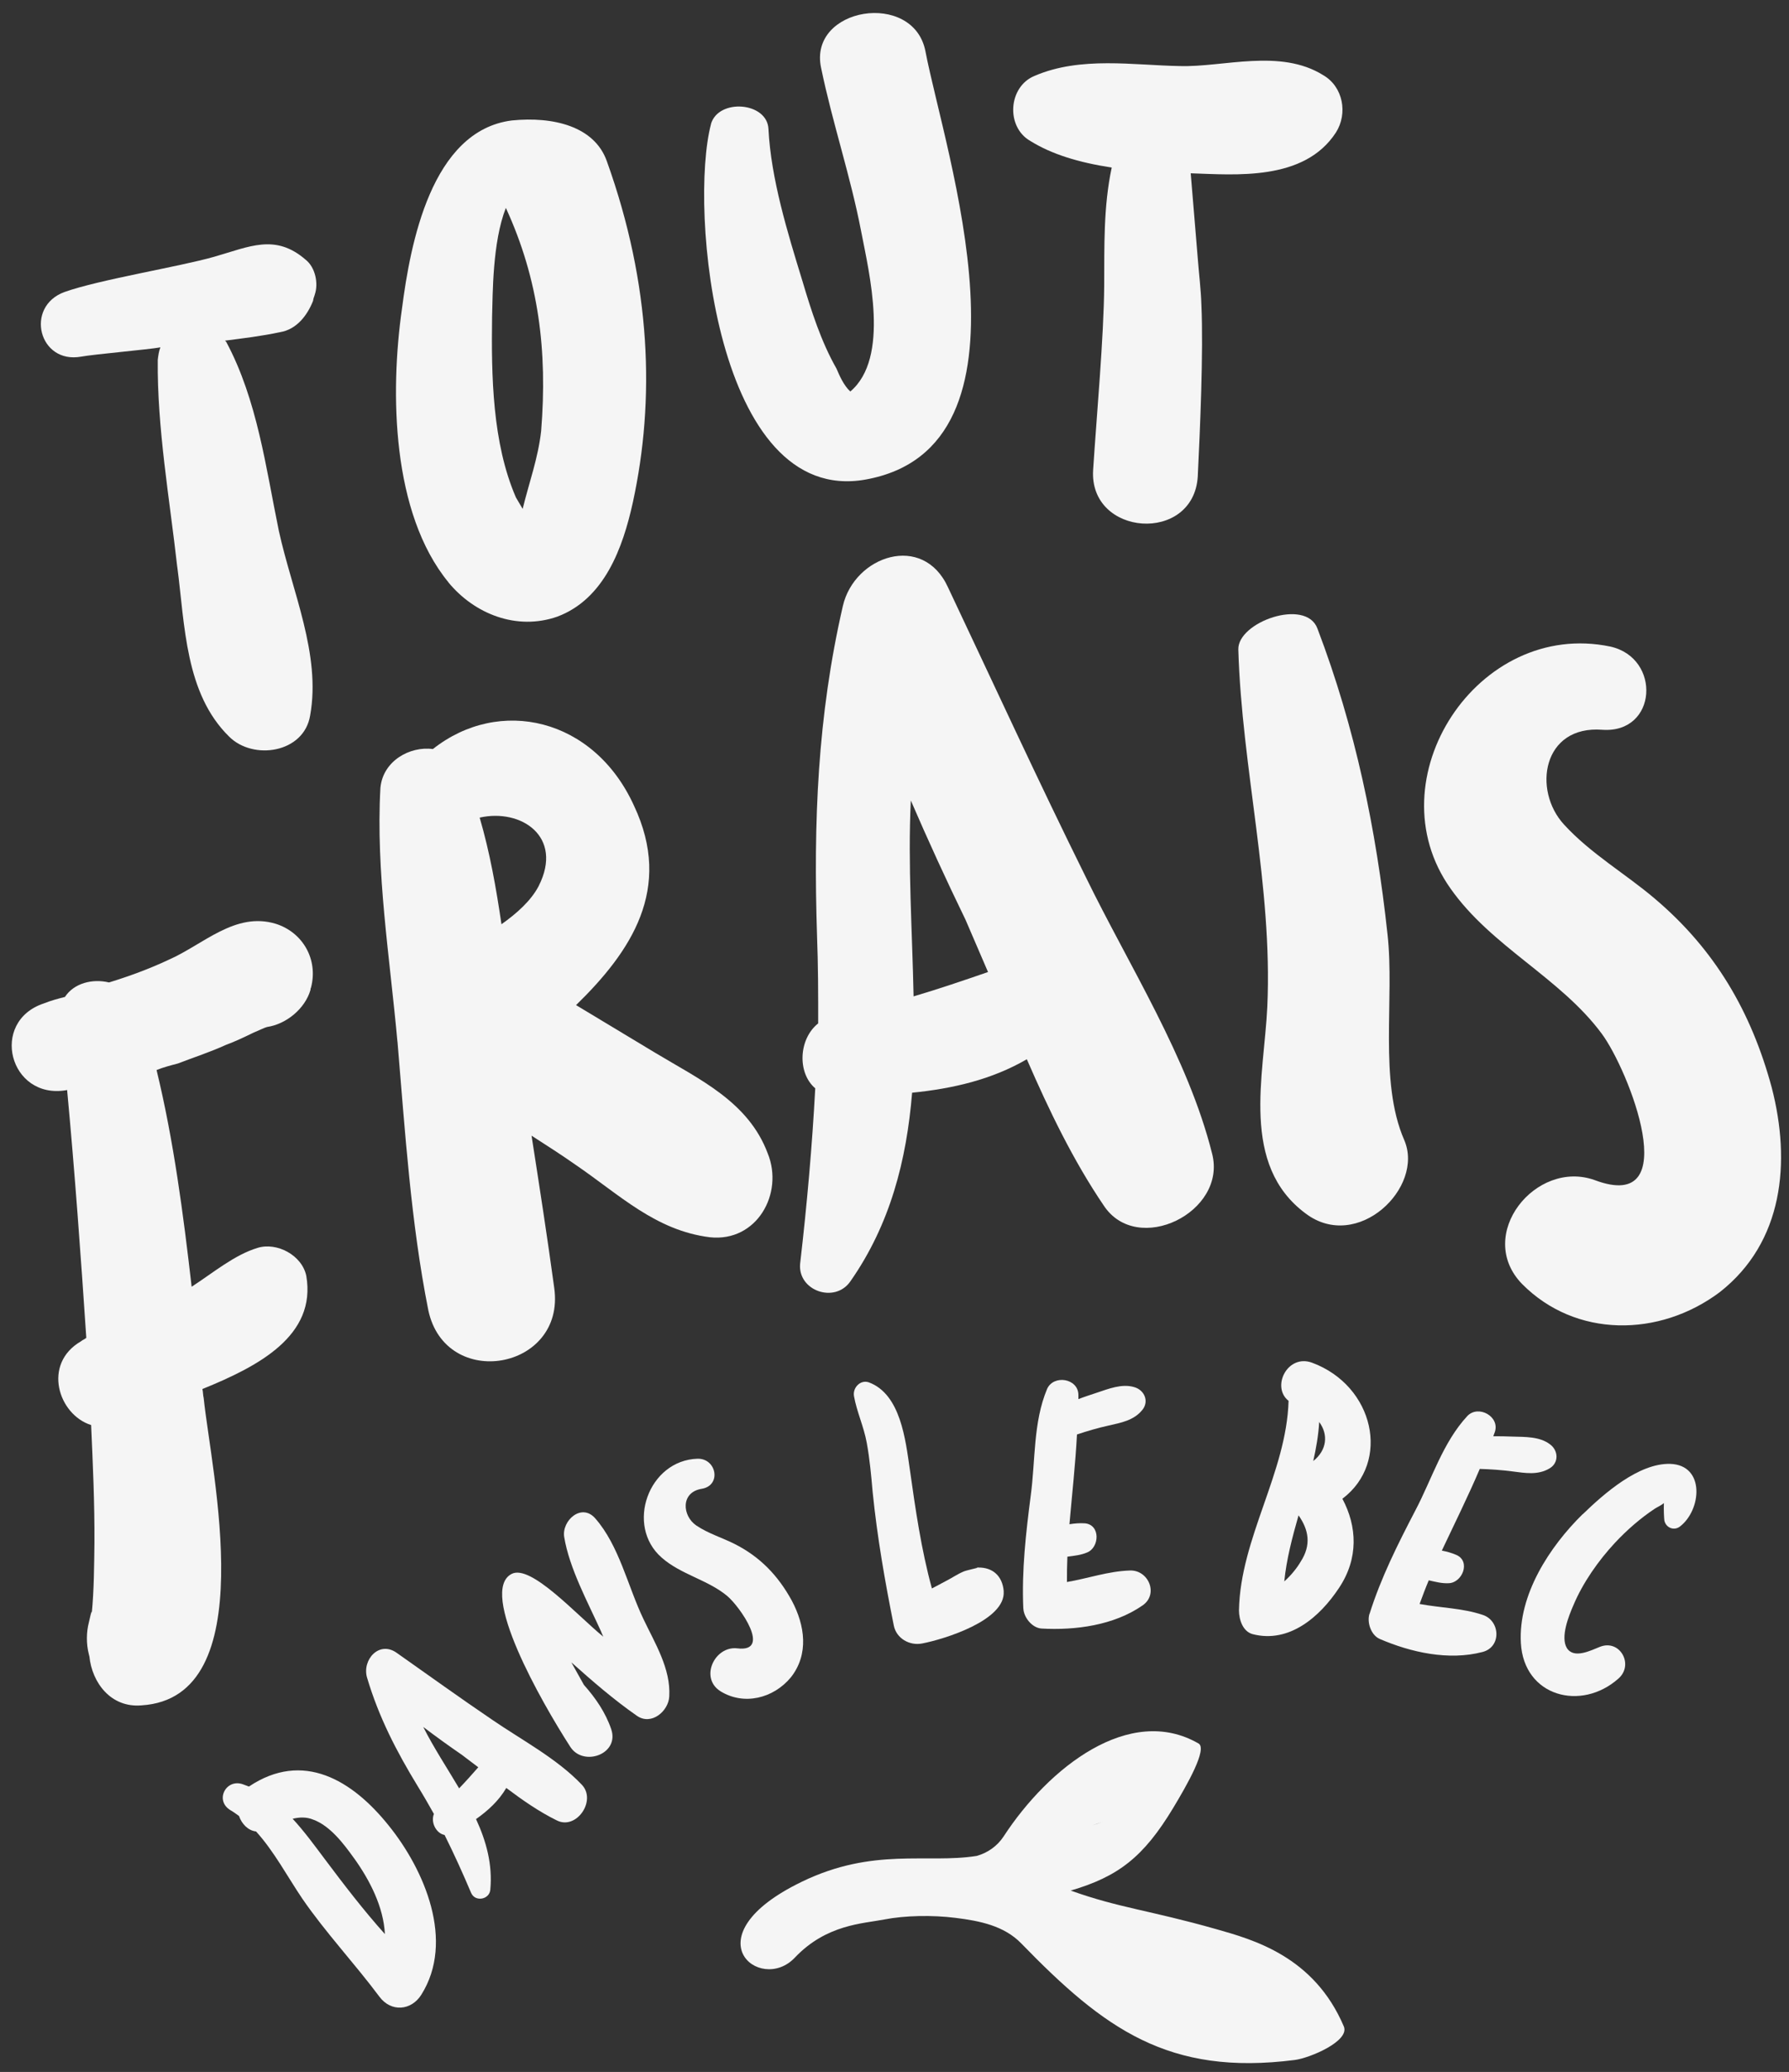
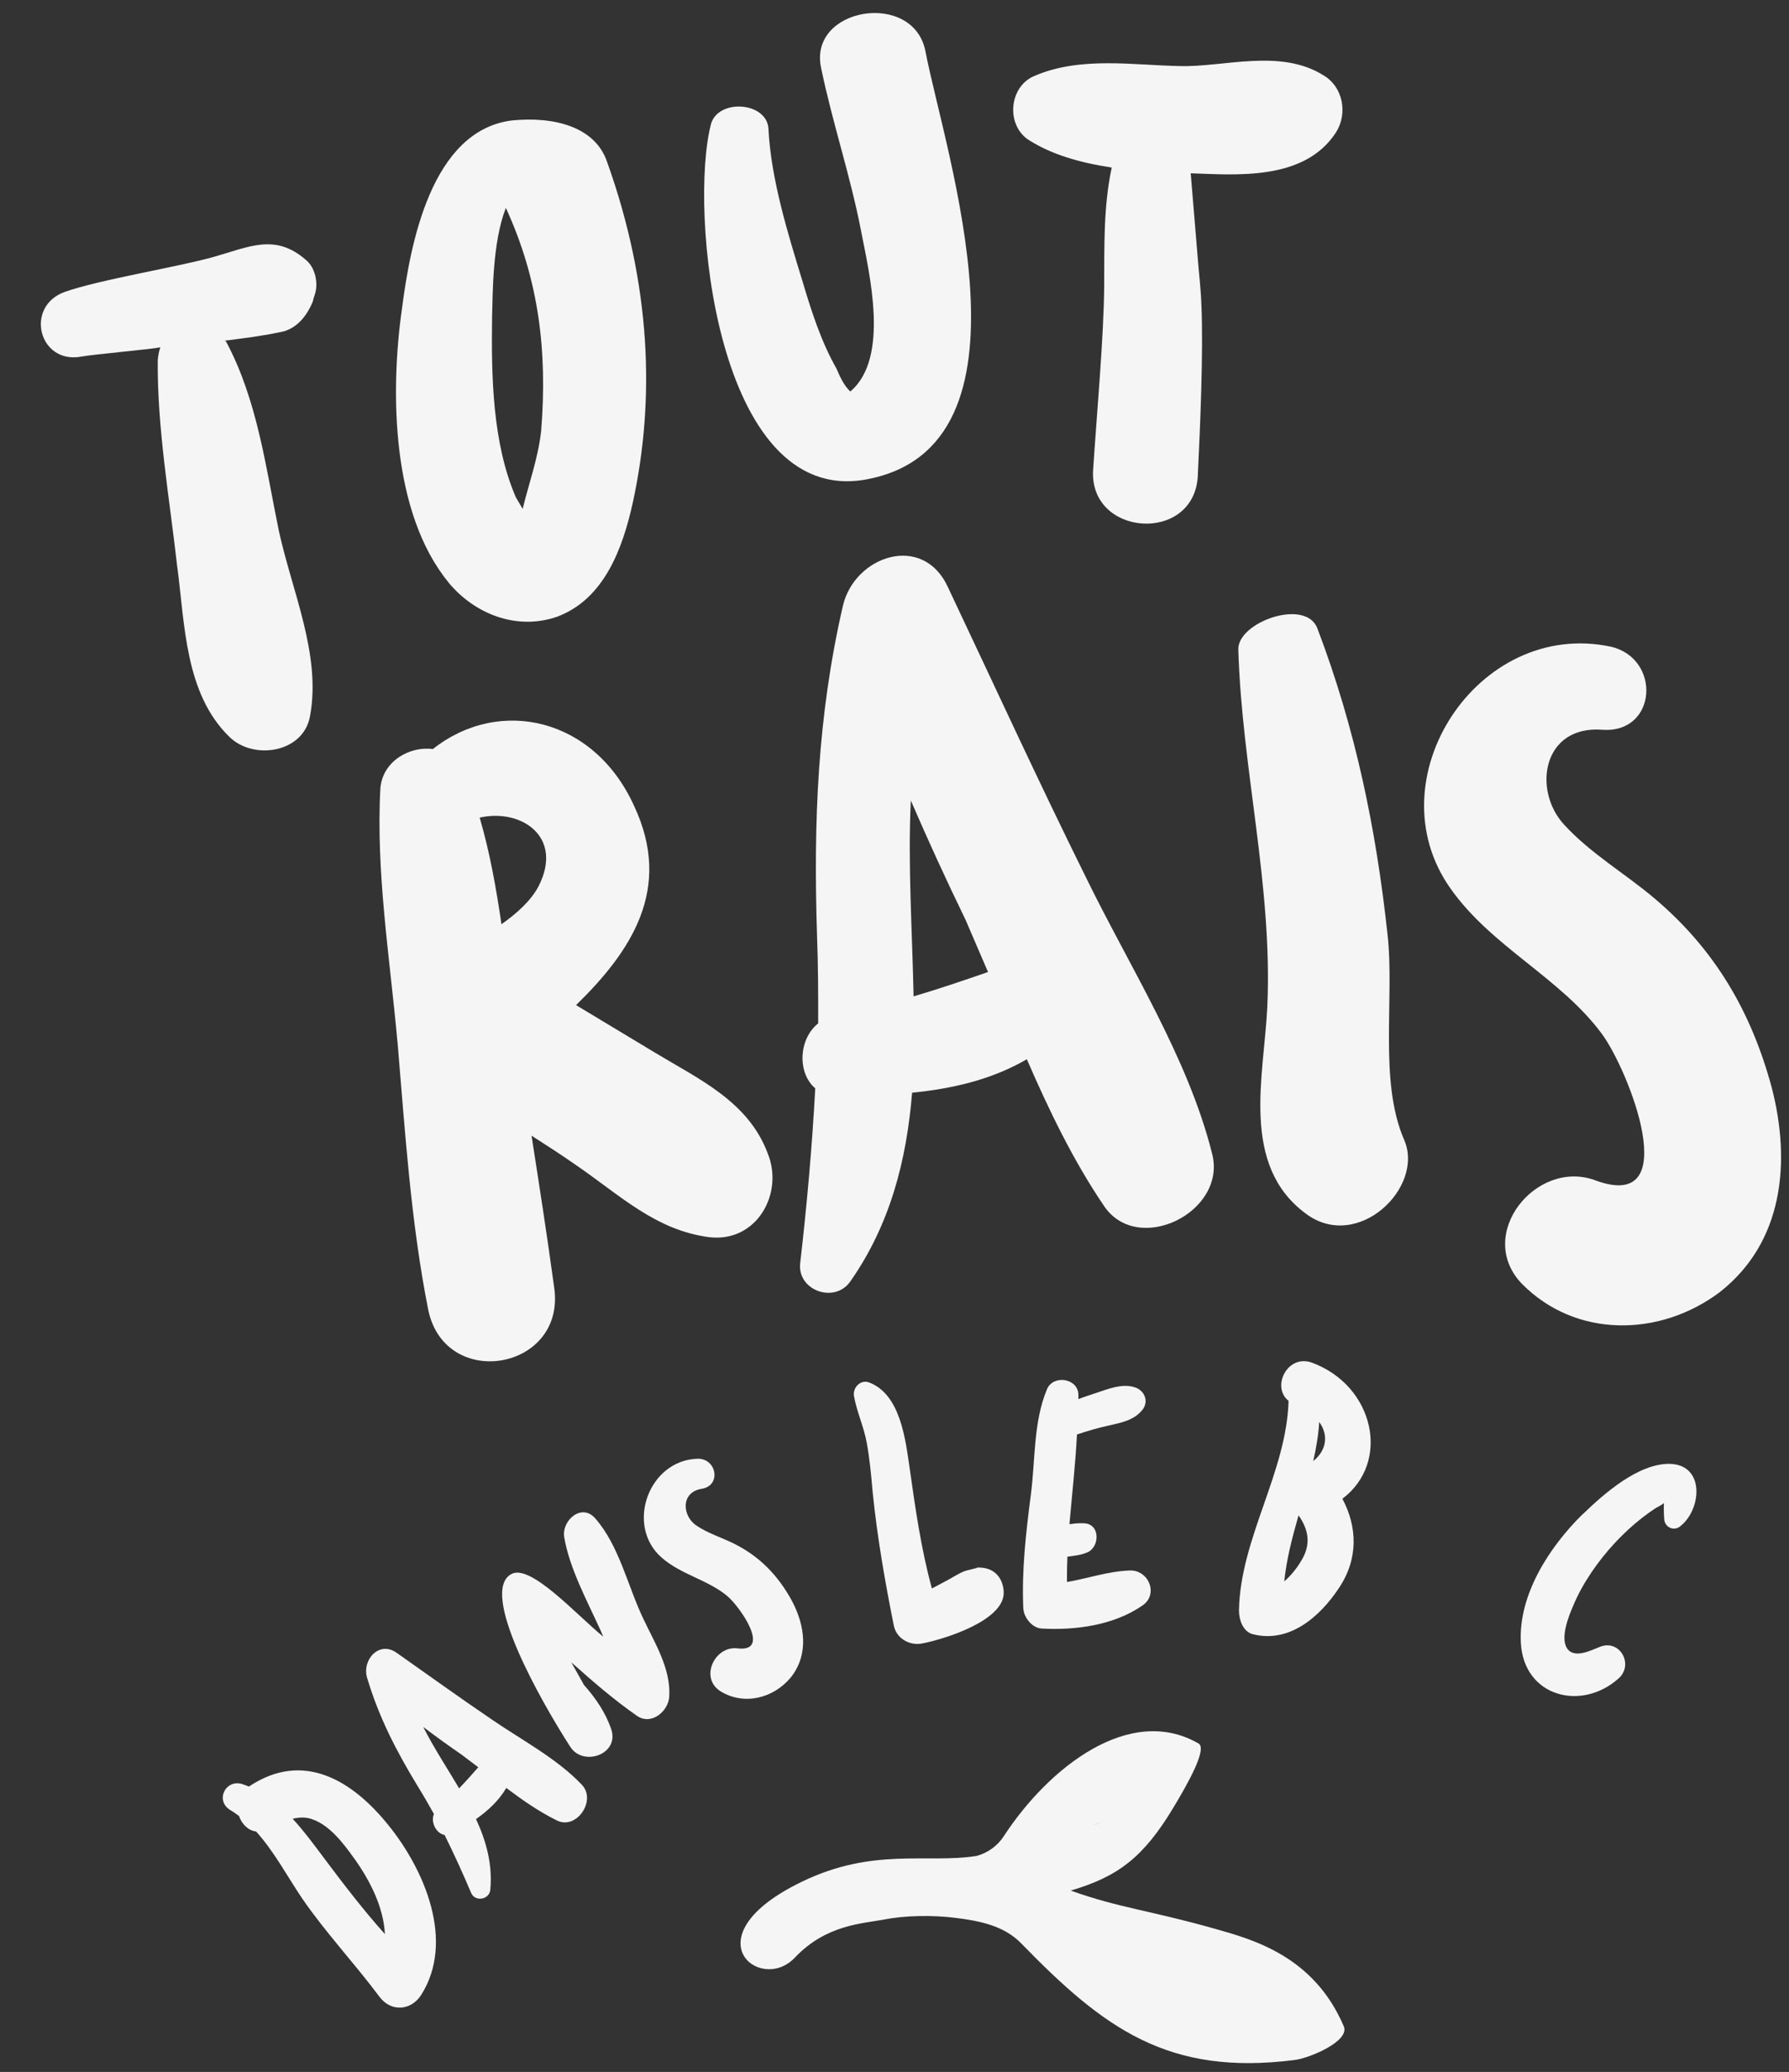
<svg xmlns="http://www.w3.org/2000/svg" id="logo-tfdlb" version="1.1" viewBox="0 0 330 382">
  <rect x="0" y="0" width="330" height="382" fill="#333333" stroke="none" />
  <defs>
    <style>
      .st0 {
        fill: #f5f5f5;
      }
    </style>
  </defs>
  <path class="st0" d="M147.89,346.94c-20.8,10.05-7.71,20.78-1.28,13.99,5.83-6.15,12.56-6.27,16.5-7.04,3.77-.74,8.87-.84,13.14-.3,4.5.56,8.96,1.45,12.13,4.71,15.29,15.74,27.16,24.47,50.46,21.49,2.76-.35,10.19-3.48,9.04-6.19-5.5-12.94-16.77-16.01-23.57-17.94-12.27-3.48-17.84-3.89-26.81-7.1,8.71-2.56,13.41-6.11,18.91-15.24,2.58-4.28,6.36-10.91,4.67-11.88-12.69-7.32-27.65,4.41-35.94,17.12-1.17,1.79-2.96,3.06-5.02,3.62,0,0-.02,0-.03,0-9.14,1.44-18.95-1.64-32.19,4.75ZM203.47,335.88c-.63.22-1.27.44-1.92.65.63-.23,1.27-.45,1.92-.65Z" />
  <path class="st0" d="M32.69,104.48c-1.4-12.51-3.72-25.55-3.59-38.14.1-.8.2-1.6.49-2.3-2.07.39-12.39,1.29-14.6,1.71-7.85,1.43-10.47-9.21-3.1-11.91,6.38-2.28,21.13-4.65,27.62-6.5,6.49-1.85,11.27-4.33,16.89.56,1.76,1.4,2.37,4.34,1.67,6.39-.07.33-.28.69-.32,1.17-1.03,2.6-2.97,5.27-6.09,5.78-3.38.72-6.69,1.12-10.14,1.56.04.14.18.11.22.25,5.75,10.75,7.3,23.22,9.7,34.84,2.44,11.15,7.8,22.78,5.77,34.01-1.13,6.96-10.54,8.33-14.95,3.9-8.13-7.96-8.14-20.52-9.56-31.31Z" />
  <path class="st0" d="M82.73,107.37c-10.5-12.78-10.79-35.03-8.58-50.47,1.53-11.85,5.38-32.8,20.25-34.69,7.68-.77,15.25,1.08,17.53,7.49,8.22,22.88,8.9,44.04,4.82,62.86-1.85,8.43-5.25,17.87-13.95,21.13-7.5,2.62-15.29-.5-20.08-6.31ZM99.82,79.46c1.18-14.69-.41-27.87-6.51-41.13-2.5,6.38-2.41,15.92-2.54,20.14-.14,10.74.02,23.16,4.4,33.25l1.24,2.1c1.18-4.84,2.85-9.33,3.41-14.36Z" />
  <path class="st0" d="M131.15,22.84c1.4-4.73,10.37-4.05,10.6.94.46,9.19,3.54,19.15,6.25,27.98,1.65,5.56,3.46,11.22,6.3,16.2.53,1.24,1.32,3.1,2.55,4.22,7.35-6.21,3.47-21.87,1.99-29.57-1.95-10.14-5.28-19.93-7.37-30.05-2.46-11.25,17.07-14.39,19.24-3.09,3.6,18.75,22.14,72.95-11.02,78.94-27.71,4.98-32.65-50.08-28.53-65.56Z" />
  <path class="st0" d="M203.68,52.62c.04-7.04-.16-14.51,1.39-21.73-6.17-.94-11.09-2.47-15-4.89-4.58-2.6-4.1-10.02.77-12.01,8.5-3.66,18.28-1.95,26.81-1.81,7.98.24,18.5-3.29,26.45,1.69,3.66,2.13,4.56,7.07,2.31,10.58-5.86,8.98-18.52,7.76-26.77,7.5l1.3,15.67c.22,2.86.58,5.73.67,8.58.39,8.7-.25,23.02-.67,31.67-.79,12.42-20.08,11.05-19.3-1.23.62-9.72,1.98-24.54,2.04-34.02Z" />
  <g>
    <path class="st0" d="M69.99,368.13c-4.6-6.17-9.93-11.82-14.24-18.1-2.72-4.02-5.2-8.72-8.52-12.37-1.49-.17-2.64-1.4-3.14-2.85-.55-.4-1.04-.76-1.58-1.07-3-1.81-.77-5.97,2.39-4.74l1.02.38c9.98-6.69,19.08-1.17,25.78,7.19,6.6,8.17,12.25,21.3,6.01,31.2-1.86,2.95-5.57,3.23-7.71.37ZM65.3,342.59c-1.84-2.58-4.4-5.99-7.55-7.12-1.26-.51-2.5-.45-3.77-.15,2.16,2.33,4.06,4.95,6,7.53,3.42,4.56,7.08,9.34,11.02,13.73-.25-4.95-2.72-9.84-5.69-13.99Z" />
    <path class="st0" d="M86.92,349.03c-1.56-3.69-3.18-7.25-4.91-10.72-1.55-.29-2.6-2.31-1.97-3.88-.94-1.67-1.92-3.39-2.96-5.07-3.97-6.51-7.2-12.76-9.37-20.05-.97-3.3,2.25-6.92,5.51-4.55,5.83,4.1,11.65,8.3,17.59,12.32,5.44,3.73,11.91,7.13,16.48,11.93,2.84,2.9-.96,8.48-4.61,6.6-3.25-1.6-6.3-3.72-9.29-5.97-1.38,2.36-3.37,4.18-5.58,5.74,1.9,4.11,3.07,8.39,2.63,13.04-.17,1.8-2.76,2.27-3.51.62ZM88.23,325.83l-3.04-2.3c-2.43-1.67-4.8-3.38-7.12-5.14,1.93,3.83,4.4,7.56,6.62,11.32,1.22-1.27,2.41-2.6,3.53-3.88Z" />
    <path class="st0" d="M105.41,306.52c.74,1.37,1.53,2.7,2.3,4.12,2.15,2.41,3.98,5.08,5.03,8.15,1.59,4.63-5.16,7.01-7.55,3.26-5.34-8.28-17-28.72-10.8-31.88,3.55-1.81,12,7.6,16.89,11.58-.15-.38-.32-.67-.4-.94-2.46-5.44-5.86-11.65-6.81-17.45-.47-3.02,3.21-6.32,5.73-3.42,4.43,5.05,5.99,12.52,8.89,18.56,2.09,4.41,5.07,9.15,4.76,14.28-.13,2.67-3.28,5.42-5.96,3.56-4.31-3-8.22-6.4-12.07-9.83Z" />
    <path class="st0" d="M132.87,311.79c-3.85-2.45-1.05-8.36,3.12-7.89,6.45.8.48-7.7-1.83-9.64-3.58-3-8.54-3.94-12.11-7.09-6.74-5.89-2.43-17.97,6.64-18.23,3.51-.05,4.41,4.92.78,5.54-3.99.63-3.62,5.02-1.03,6.77,2.19,1.48,4.8,2.26,7.06,3.4,4.7,2.37,8.04,5.84,10.57,10.48,2.41,4.54,3.18,9.86-.19,14.12-3.23,3.9-8.68,5.23-13,2.55Z" />
    <path class="st0" d="M185.14,293.39c.38,5.37-11.06,8.85-15.03,9.61-2.32.46-4.77-.92-5.24-3.31-1.63-8.13-3.06-16.3-3.9-24.61-.27-3.05-.53-6.03-1.09-9.08-.54-2.99-1.83-5.67-2.35-8.59-.28-1.53,1.16-3.1,2.74-2.55,5.88,2.19,6.76,10.64,7.55,15.98,1.04,7.37,2.1,14.8,4.08,22.02l2.71-1.44c.99-.5,2.01-1.21,3.08-1.66.5-.25,2.62-.66,2.73-.76,2.68-.05,4.5,1.54,4.73,4.39ZM180.14,289c-.08-.05-.15-.04-.28,0,.13-.03.2-.04.28,0h0ZM180.41,289h-.28c.2-.05.26-.07.28,0Z" />
    <path class="st0" d="M188.76,296.55c-.31-7.01.47-13.84,1.37-20.81.88-6.5.43-13.49,3.02-19.67,1.2-2.67,5.72-1.96,5.77,1.07.02.27-.02.54,0,.81,1.11-.43,2.23-.79,3.35-1.16,2.17-.72,4.66-1.74,6.95-1.05,1.87.52,2.79,2.61,1.5,4.2-1.59,1.96-3.93,2.36-6.25,2.89-1.93.43-3.91,1-5.81,1.64-.29,5.5-.91,11.03-1.39,16.55.93-.15,1.87-.23,2.82-.17,2.93.23,2.74,4.44.45,5.37-1.18.5-2.38.61-3.65.78-.07,1.56-.08,3.12-.08,4.67,3.93-.67,7.61-1.99,11.59-2.12,3.44-.15,5.37,4.35,2.37,6.43-5.31,3.69-12.4,4.62-18.65,4.27-1.77-.12-3.29-2.09-3.35-3.71Z" />
    <path class="st0" d="M228.54,296.91c.25-13.34,8.77-25.39,9.15-38.64-3.24-2.55-.21-8.71,4.34-7.03,11.45,4.24,14.58,18.31,5.59,25.08,2.73,5.13,3,11-.61,16.42-3.54,5.36-9.19,10.27-15.92,8.55-1.84-.48-2.54-2.67-2.55-4.37ZM239.89,287.97c2.06-3.15,1.5-5.94-.36-8.59-1.14,4.01-2.23,8.09-2.63,12.18,1.29-1.14,2.4-2.57,2.99-3.59ZM242.24,269.37c2.54-2.01,2.81-4.9,1.1-7.2-.14,2.43-.56,4.82-1.1,7.21h0Z" />
-     <path class="st0" d="M252.63,297.54c2.11-6.69,5.2-12.83,8.45-19.07,3.06-5.8,5.05-12.52,9.6-17.42,2.04-2.1,6.05.12,5.05,2.99-.07.26-.21.5-.28.76,1.19-.02,2.37.02,3.55.06,2.29.07,4.97-.03,6.88,1.4,1.58,1.13,1.72,3.41-.04,4.46-2.17,1.29-4.5.86-6.86.56-1.96-.26-4.01-.4-6.02-.46-2.16,5.07-4.64,10.05-7,15.06.93.18,1.84.43,2.71.81,2.67,1.22,1.05,5.11-1.42,5.2-1.28.07-2.45-.25-3.7-.53-.61,1.44-1.15,2.9-1.69,4.36,3.93.73,7.83.75,11.61,2,3.28,1.04,3.54,5.94,0,6.85-6.25,1.64-13.23.07-18.98-2.41-1.62-.72-2.37-3.09-1.87-4.64Z" />
    <path class="st0" d="M291.94,279.19c3.92-3.8,10.32-9.45,16.14-9.3,6.52.21,5.79,8.57,1.75,11.59-1.12.79-2.53.15-2.82-1.13-.06-.39-.14-2.02-.09-3.23-.45.4-1.15.7-1.64,1.01-2.67,1.76-5.23,4-7.4,6.33-3.05,3.28-5.92,7.36-7.66,11.52-.84,1.92-2.42,5.86-1.19,7.87,1.29,2.04,4.39.45,6.12-.24,3.69-1.43,6.29,3.32,3.39,5.86-6.87,6.11-17.45,3.33-18-6.55-.5-8.91,5.3-17.77,11.39-23.75Z" />
  </g>
  <g>
-     <path class="st0" d="M16.49,305.4l-.09-.36c-.51-1.98-.48-4.1,0-5.95,0,0,.61-2.84.53-1.67.42-4.33.43-8.74.49-12.98.04-7.3-.29-14.5-.61-21.71-6.05-1.89-9.05-11.28-1.87-15.44.31-.27.67-.36.98-.64-1.01-15.08-2.12-30.52-3.54-45.69l-.18.04c-10.48,1.75-14.19-12.64-4.13-16,1.39-.55,2.65-.88,3.91-1.2,1.65-2.53,5.06-3.41,8.13-2.67,3.73-1.15,7.41-2.49,11-4.18,6.38-2.79,12.28-8.92,19.77-6.63,5.01,1.59,7.84,6.61,6.49,11.75,0,0-.13.23-.09.41-1.01,3.52-4.5,6.34-8.01,6.86-.54.14-1.21.51-2.43,1.01-1.7.82-3.41,1.65-5.16,2.29-2.92,1.33-5.93,2.3-8.89,3.44-1.26.33-2.7.7-3.91,1.2,3.16,12.99,4.93,26.54,6.47,39.95,3.94-2.55,7.88-5.87,12.15-7.16,3.55-1.11,8.21,1.33,9,5.16,1.88,11.02-8.75,16.64-19.17,20.86.14.54.1,1.12.24,1.66,1.41,13.64,10.99,55.28-11.47,56.66-5.63.49-9.13-4.17-9.61-9.03Z" />
    <path class="st0" d="M73.31,192.05c-1.39-15.41-4-31.35-3.14-46.78.45-4.98,5.43-7.74,9.68-7.17,12.25-9.7,29.72-5.79,37.1,10.45,7.22,15.32-.55,26.87-10.69,36.76l14.55,8.76c8.23,4.96,17.24,9.04,20.81,18.59,3,7.39-2.02,16.38-10.67,15.45-10.03-1.25-16.65-7.82-24.79-13.37-2.58-1.81-5.34-3.58-8.11-5.36,1.46,9.36,2.91,18.72,4.19,28.11,2.09,15.1-20.04,18.99-23.23,4.09-3.23-16.21-4.29-33-5.69-49.53ZM99.37,163.34c4.62-9.11-3.27-14.32-10.89-12.6,1.89,6.46,3.05,13.04,4.02,19.66,2.85-2.01,5.46-4.35,6.87-7.05Z" />
    <path class="st0" d="M147.59,233.01c1.27-10.97,2.22-21.7,2.79-32.36-3.32-2.81-3.1-9.07.54-11.97.01-5.28,0-10.75-.21-16.18-.67-21,.07-40.37,4.77-60.8,2.15-9.24,14.78-13.54,19.39-3.41,8.4,17.75,16.65,35.73,25.42,53.42,7.96,16.33,18.86,33.27,23.29,50.96,2.84,10.81-13.82,19.02-20.01,9.55-5.6-8.26-10.05-17.47-14.16-26.93-6.5,3.78-13.75,5.43-21.16,6.17-1.02,12.43-4.03,24.28-11.41,34.81-2.87,4.09-9.7,1.71-9.25-3.28ZM182.25,179.21l-4.15-9.64c-3.55-7.3-6.91-14.63-10.09-21.99-.57,11.79.27,24.09.51,36.12,4.66-1.38,9.28-2.95,13.73-4.49Z" />
    <path class="st0" d="M233.77,185.56c.99-22.24-4.7-43.86-5.35-65.81-.14-5.07,12.46-9.54,14.59-3.88,7,18.38,10.83,36.94,12.93,56.37,1.33,11.84-1.65,27.07,3.08,37.93,3.8,8.76-8.61,20.75-18.17,13.57-12.14-8.99-7.67-25.43-7.08-38.16Z" />
    <path class="st0" d="M280.76,236.72c-8.75-9.02,2.54-23.07,13.42-19.14,16.76,6.29,6.23-20.33,1.28-27-7.66-10.34-20.35-16.03-27.9-26.77-14.28-20.12,5.02-49.72,29.5-44.6,9.42,2.11,8.66,16.01-1.45,15.34-11.09-.88-12.94,11.14-7.11,17.47,4.9,5.36,11.41,9.12,16.73,13.65,11.08,9.37,17.8,20.82,21.59,34.86,3.54,13.71,2.18,28.47-9.59,37.7-11.16,8.37-26.61,8.45-36.47-1.51Z" />
  </g>
</svg>